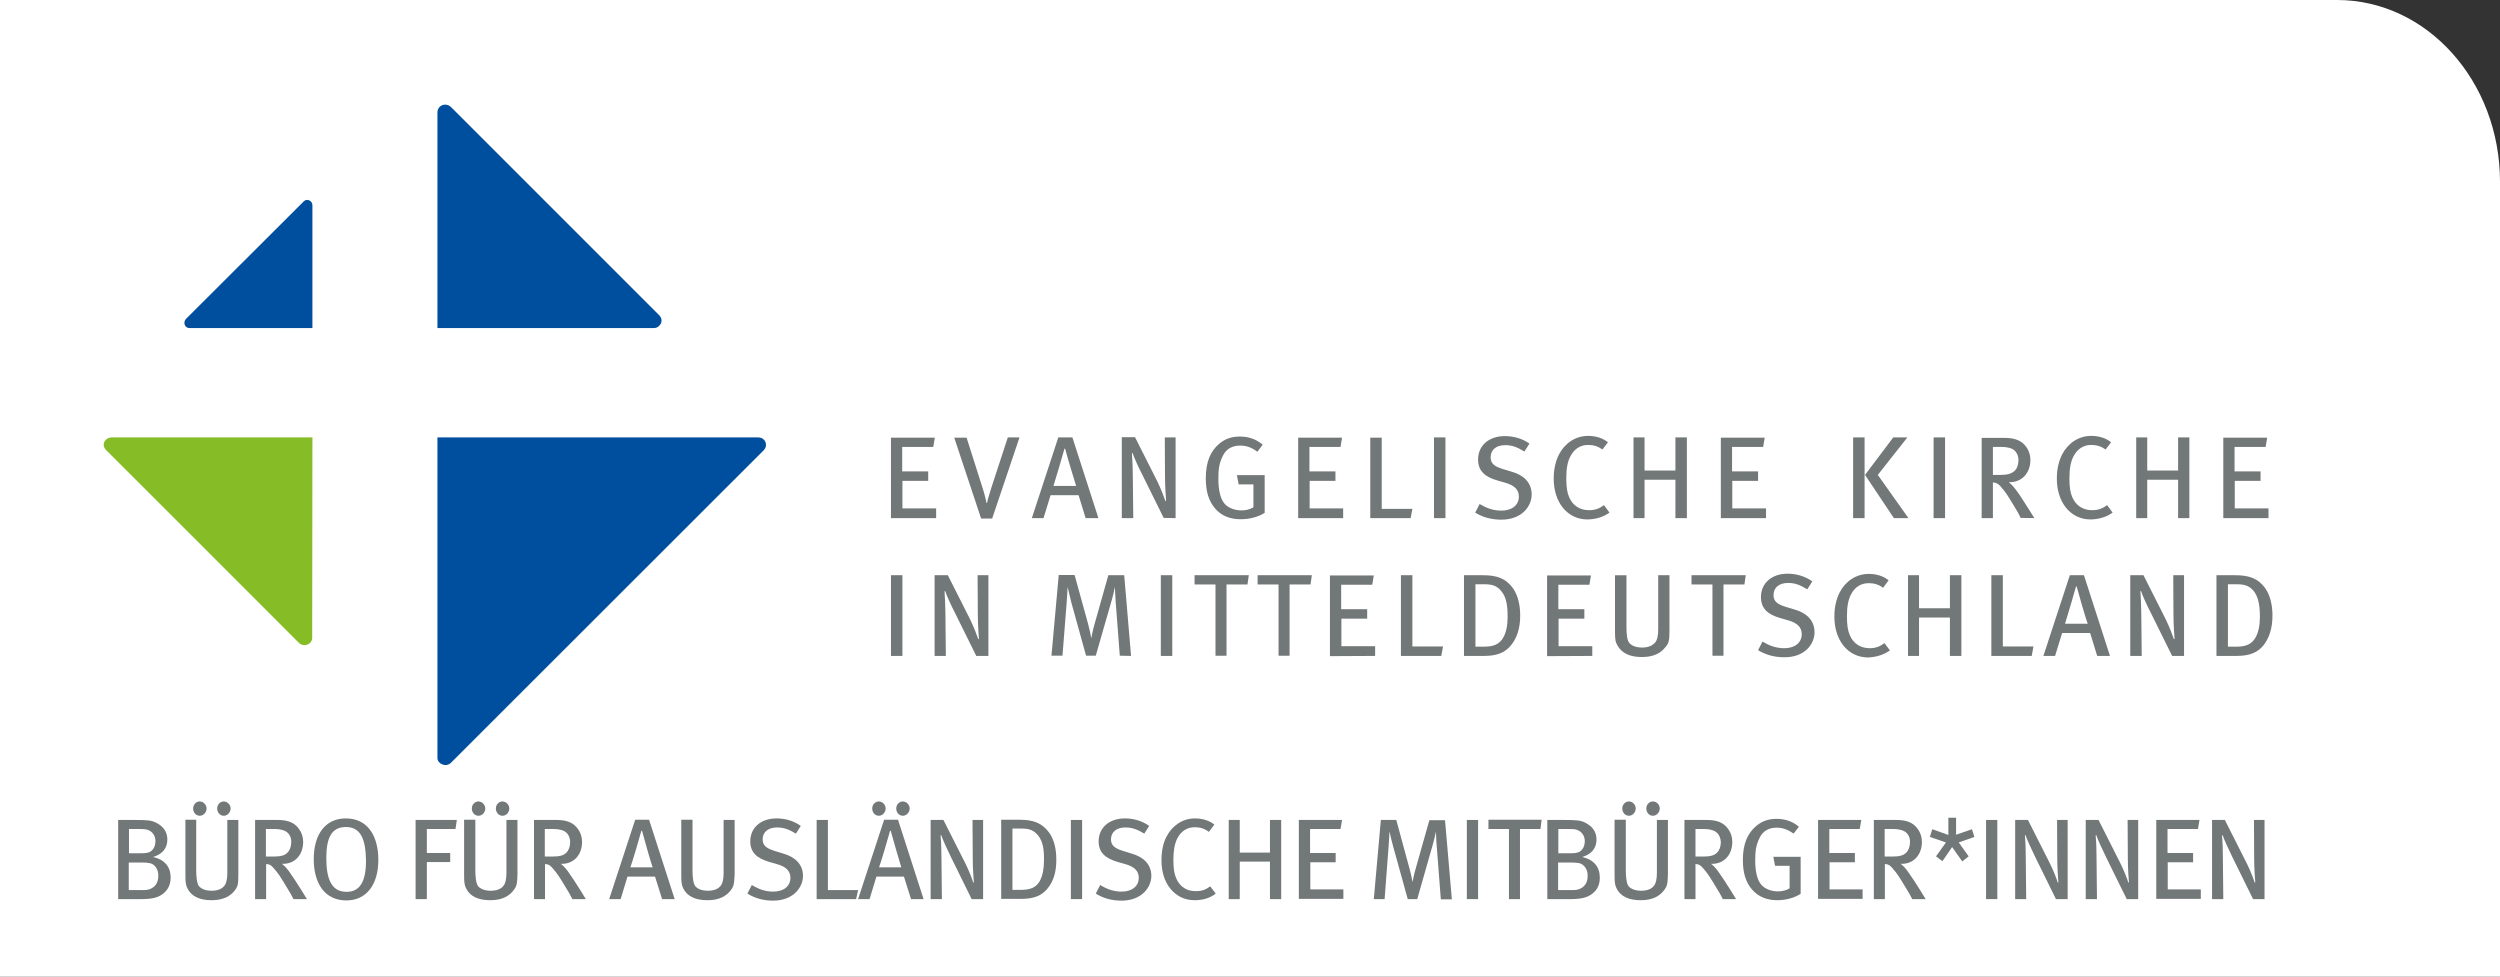
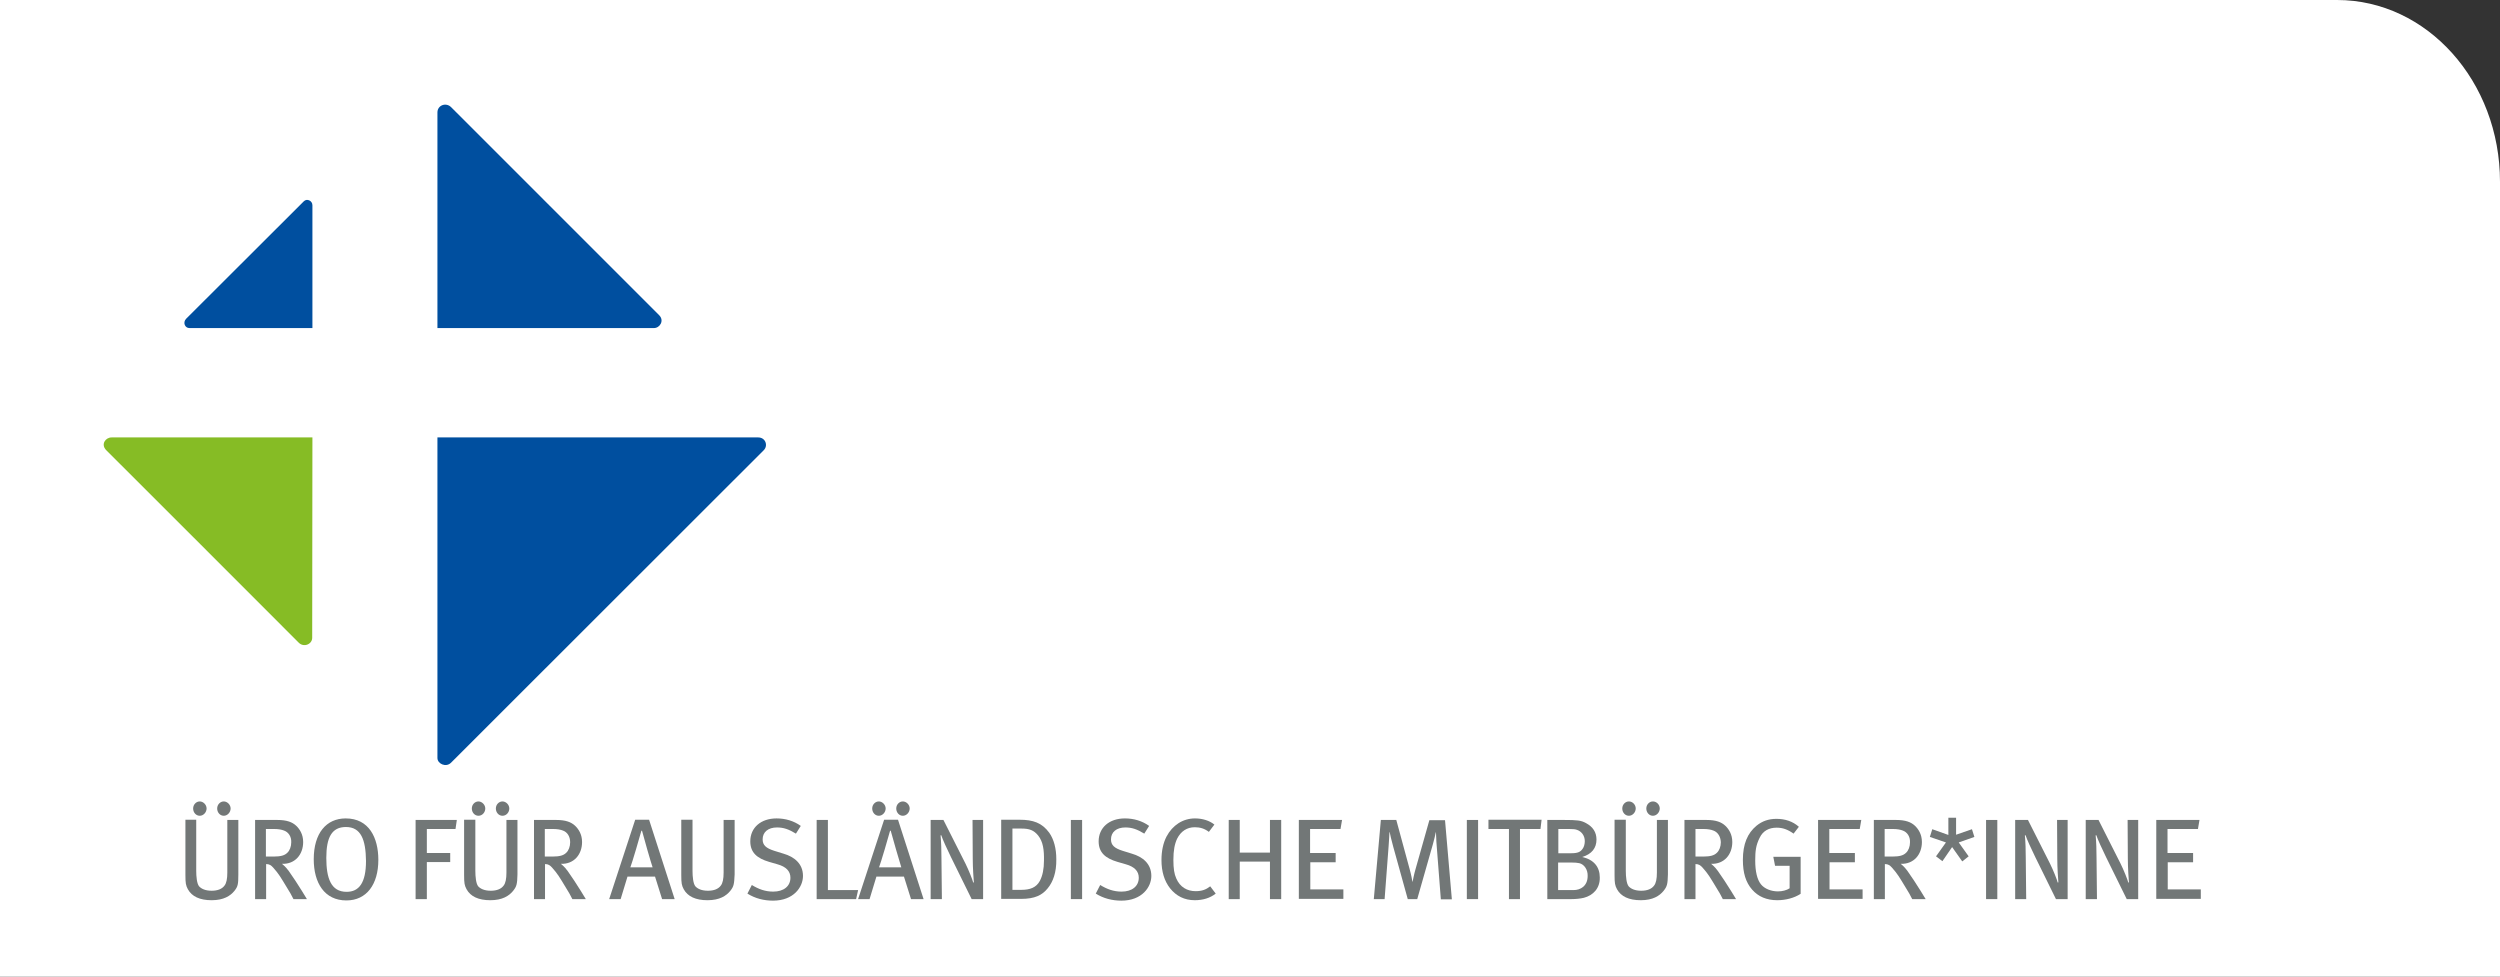
<svg xmlns="http://www.w3.org/2000/svg" version="1.1" id="Ebene_1" x="0px" y="0px" viewBox="0 0 1133.9 443" style="enable-background:new 0 0 1133.9 443;" xml:space="preserve">
  <rect x="0" y="0" width="1133.9" height="443" fill="#333333" stroke="none" />
  <style type="text/css">
	.st0{fill:#FFFFFF;}
	.st1{fill:#004F9F;}
	.st2{fill:#86BC25;}
	.st3{fill:#727777;}
</style>
  <path class="st0" d="M1133.9,443H0V0h1060c40.8,0,73.9,36.9,73.9,82.5V443z" />
  <path class="st1" d="M343.9,198.4H198.4v145.4c0,2.6,3.8,4.4,6.1,2.2l141.9-141.8l0,0C348.5,202.1,347.2,198.4,343.9,198.4 M299,143  c-2.5-2.5-92.3-92.3-94.4-94.4c-2.3-2.3-6.2-0.9-6.2,2.4v97.8h98.2C299.3,148.8,301.4,145.4,299,143 M85.9,148.8  c2.7,0,55.8,0,55.8,0V93.1v0c0-2.1-2.5-3.2-3.9-1.8l-53.4,53.3C82.8,146.3,83.9,148.8,85.9,148.8" />
  <path class="st2" d="M141.7,198.4c0,0-84.5,0-91.1,0c-2.8,0-5,3.2-2.4,5.8c0,0,84.9,84.8,87.3,87.3c2.3,2.3,6.1,0.7,6.1-2.2  L141.7,198.4L141.7,198.4z" />
-   <path class="st3" d="M424.6,235v-4.4h-15.3v-12.5H421v-4.3h-11.8v-11.1h14.1l0.7-4.2h-19.9V235L424.6,235L424.6,235z M462.4,198.4  h-5.3l-7.2,22c-0.6,2-1.1,3.4-1.5,4.9c-0.4,1.3-0.6,2-0.7,2.8h-0.3c-0.1-0.8-0.3-1.6-0.6-2.8c-0.4-1.6-1-3.6-1.4-4.8l-7-22h-5.6  l12.2,36.7h5L462.4,198.4z M498.2,235l-11.8-36.6H480L468,235h5.3l3.2-10.4h12.7l3.2,10.4H498.2z M488.1,220.4h-10.3  c0.6-1.8,4.5-14.9,5-16.9h0.3C483.6,205.6,487.5,218.7,488.1,220.4 M533.2,235v-36.6h-4.9l0.1,17.9c0,4,0.4,9.8,0.5,10.9l-0.3,0.1  c-0.3-1-2.1-5.7-3.6-8.8l-10.2-20.2h-6V235h5.2l-0.2-19.2c0-3.4-0.2-7.1-0.4-10.2l0.3-0.1c0.7,2.1,2.6,6.3,4.5,10l9.6,19.4  L533.2,235L533.2,235z M573.6,232.6v-17.1H561l0.8,4.2h6.7v10.4c-1.5,0.9-3.3,1.4-5.4,1.4c-3.1,0-6.3-1.2-7.9-3.3  c-1.7-2.2-2.6-6-2.6-11c0-4.4,0.3-6.9,2-10.4c1.6-3.3,4.4-4.7,7.9-4.7c2.8,0,5.1,0.8,7.8,2.8l2.4-3.2c-2.9-2.5-6.4-3.7-10.3-3.7  c-3.6,0-6.5,0.9-9.2,3.1c-4.2,3.4-6.3,8.5-6.3,15.8c0,6,1.3,10.3,4.2,13.7c2.8,3.3,6.7,4.9,11.6,4.9  C566.7,235.5,570.7,234.5,573.6,232.6 M609.2,235v-4.4H594v-12.5h11.7v-4.3h-11.8v-11.1H608l0.7-4.2h-19.9V235L609.2,235L609.2,235z   M640.6,230.8h-13.9v-32.3h-5.2V235h18.3L640.6,230.8z M655.6,198.4h-5.2V235h5.2V198.4z M694.7,224.3c0-5.7-4-8.9-8.9-10.3  l-4.3-1.3c-3.9-1.2-5.4-2.6-5.4-5.3c0-3.4,2.5-5.5,6.6-5.5c3,0,5.3,0.8,8.7,2.9l2.3-3.6c-3.2-2.3-7.2-3.4-11.2-3.4  c-7.2,0-12.1,4.3-12.1,10.6c0,5.2,3.1,7.9,8.7,9.5l3.8,1.1c4.1,1.2,6,3.2,6,6.2c0,3.9-3.1,6.4-7.9,6.4c-3.7,0-6.7-1.1-9.9-3l-2,3.9  c3.5,2.2,7.6,3.2,11.8,3.2C690.5,235.7,694.7,229.4,694.7,224.3 M730,232.5l-2.5-3.4c-2,1.5-3.9,2.3-6.8,2.3c-3.9,0-7.3-1.9-9-5.9  c-0.9-2.1-1.3-4.5-1.3-8.6c0-4.4,0.6-7.5,1.8-9.8c1.7-3.4,4.5-5.3,8.1-5.3c2.4,0,4.5,0.6,6.5,2.1l2.5-3.3c-2.3-1.9-5.5-2.9-9-2.9  c-5.6,0-10.5,3.2-13.2,8.4c-1.5,3-2.4,6.6-2.4,10.9c0,5.3,1.4,9.7,4,13.1c2.8,3.5,6.6,5.5,11.4,5.5  C723.9,235.5,727.2,234.5,730,232.5 M765.1,235v-36.6h-5.2v15h-14v-15h-5V235h5v-17.4h14V235L765.1,235L765.1,235z M801,235v-4.4  h-15.3v-12.5h11.7v-4.3h-11.8v-11.1h14.1l0.7-4.2h-19.9V235L801,235L801,235z M865.6,235l-13.9-19.6l13.4-17h-6.4l-12.8,17L859,235  H865.6z M845.7,198.4h-5.2V235h5.2V198.4z M882.3,198.4H877V235h5.2V198.4z M922.7,235c-0.7-1.2-3.7-5.9-5.3-8.4  c-1.2-1.9-2.3-3.5-3.1-4.5c-0.6-0.8-1.5-2-3.2-3.4c6.1,0.2,9.8-4.4,9.8-10c0-3.6-1.6-6-3.2-7.5c-1.8-1.6-4.3-2.6-8.7-2.6h-10.2V235  h5.1v-16.2c1.5,0.1,2.3,0.6,3.3,1.6c2.6,2.9,3.5,4.5,6.3,9.1c1.5,2.5,2,3.3,3,5.4L922.7,235L922.7,235z M915.5,208.7  c0,2.1-0.7,3.9-1.8,4.9c-1.3,1.2-3.1,1.8-6.3,1.8h-3.5v-12.7h3.8c1.9,0,3.4,0.3,4.5,0.7C914.1,204.1,915.5,206.1,915.5,208.7   M958.2,232.5l-2.5-3.4c-2,1.5-3.9,2.3-6.8,2.3c-3.9,0-7.3-1.9-9-5.9c-0.9-2.1-1.3-4.5-1.3-8.6c0-4.4,0.6-7.5,1.8-9.8  c1.7-3.4,4.5-5.3,8.1-5.3c2.4,0,4.5,0.6,6.5,2.1l2.5-3.3c-2.3-1.9-5.5-2.9-9-2.9c-5.6,0-10.5,3.2-13.2,8.4c-1.5,3-2.4,6.6-2.4,10.9  c0,5.3,1.4,9.7,4,13.1c2.8,3.5,6.6,5.5,11.4,5.5C952.1,235.5,955.4,234.5,958.2,232.5 M993,235v-36.6h-5.1v15h-14v-15h-5V235h5  v-17.4h14V235L993,235L993,235z M1028.9,235v-4.4h-15.3v-12.5h11.7v-4.3h-11.8v-11.1h14.1l0.7-4.2h-19.9V235L1028.9,235L1028.9,235z   M409.3,260.9h-5.2v36.6h5.2V260.9z M448.3,297.5v-36.6h-4.9l0.1,18c0,4,0.4,9.8,0.5,10.9l-0.3,0.1c-0.3-1-2.1-5.7-3.6-8.8  l-10.2-20.2h-6v36.6h5.1l-0.2-19.2c0-3.4-0.2-7.1-0.4-10.2l0.3,0c0.7,2.1,2.6,6.3,4.5,10l9.6,19.4L448.3,297.5L448.3,297.5z   M513,297.5l-3.1-36.6h-7.2l-6.4,22.7c-0.7,2.4-1.1,4.8-1.3,5.7h-0.1c-0.1-0.8-0.5-3-1.3-6l-6.2-22.5h-7.2l-3.3,36.6h5l1.9-24.2  c0.2-1.9,0.3-5.4,0.4-6.7h0.1c0.2,1,0.9,3.9,1.6,6.7l6.7,24.2h4.4l7.3-25.4c0.6-2,1.1-4.4,1.3-5.5h0.1c0.1,1.1,0.1,4,0.3,6l1.9,24.9  L513,297.5L513,297.5z M531.7,260.9h-5.2v36.6h5.2V260.9z M566.4,260.9h-24.6v4.2h9.5v32.3h5v-32.3h9.5L566.4,260.9z M595,260.9  h-24.6v4.2h9.5v32.3h5v-32.3h9.5L595,260.9z M623.7,297.5v-4.4h-15.3v-12.5h11.7v-4.3h-11.8v-11.1h14.1l0.7-4.2h-19.9v36.6  L623.7,297.5L623.7,297.5z M654.5,293.2h-13.9v-32.3h-5.2v36.6h18.3L654.5,293.2z M689.5,279.2c0-5-1.1-9.2-3.2-12.3  c-3.3-4.6-7.4-6-13.7-6H664v36.6h9.1c6.4,0,9.8-1.8,12.3-4.9C687.9,289.5,689.5,285.2,689.5,279.2 M683.8,279.9c0,3.6-0.6,6.9-2,9.3  c-1.7,3-4.4,4.1-8.6,4.1h-4V265h4.1c3.6,0,5.7,0.7,7.7,3.2C683.3,271,683.8,274.8,683.8,279.9 M722.2,297.5v-4.4h-15.3v-12.5h11.7  v-4.3h-11.8v-11.1h14.1l0.7-4.2h-19.9v36.6L722.2,297.5L722.2,297.5z M757.2,286v-25.1h-5.1v24.4c0,2.9-0.4,4.9-1.3,6  c-1.2,1.5-3.2,2.4-6,2.4c-2.9,0-4.8-0.9-5.8-2.1c-1.1-1.2-1.3-4.5-1.3-7.1v-23.6h-5.2v25.5c0,3.8,0.2,4.8,1.2,6.5  c1.9,3.3,5.5,5.1,11,5.1c5.6,0,8.7-2,10.5-4.3C756.9,291.8,757.2,290.7,757.2,286 M791.8,260.9h-24.6v4.2h9.5v32.3h5v-32.3h9.5  L791.8,260.9z M823,286.8c0-5.7-4-8.9-8.9-10.3l-4.3-1.3c-3.9-1.2-5.4-2.6-5.4-5.3c0-3.4,2.5-5.5,6.6-5.5c3,0,5.3,0.8,8.7,2.9  l2.3-3.6c-3.2-2.3-7.2-3.5-11.2-3.5c-7.2,0-12.1,4.3-12.1,10.6c0,5.2,3.1,7.9,8.7,9.5l3.8,1.1c4.1,1.2,6,3.2,6,6.2  c0,3.9-3.1,6.4-7.9,6.4c-3.7,0-6.7-1.1-9.9-3l-2,3.9c3.6,2.2,7.6,3.2,11.8,3.2C818.8,298.2,823,291.9,823,286.8 M857.2,295l-2.5-3.3  c-2,1.5-3.9,2.3-6.7,2.3c-3.9,0-7.3-1.9-9-5.9c-0.9-2.1-1.3-4.5-1.3-8.6c0-4.4,0.6-7.5,1.8-9.8c1.7-3.4,4.5-5.2,8.1-5.2  c2.4,0,4.5,0.6,6.5,2.1l2.5-3.4c-2.3-1.9-5.5-2.9-9-2.9c-5.6,0-10.5,3.2-13.2,8.4c-1.5,3-2.4,6.6-2.4,10.9c0,5.3,1.4,9.7,4,13.1  c2.8,3.5,6.6,5.5,11.4,5.5C851.1,298,854.4,297,857.2,295 M889.6,297.5v-36.6h-5.2v15h-14v-15h-5v36.6h5v-17.4h14v17.4H889.6z   M922.3,293.2h-13.9v-32.3h-5.2v36.6h18.3L922.3,293.2z M957,297.5l-11.8-36.6h-6.4l-12,36.6h5.3l3.2-10.4H948l3.2,10.4H957z   M946.9,282.9h-10.3c0.6-1.8,4.5-14.9,5-16.9h0.3C942.4,268.1,946.2,281.2,946.9,282.9 M990.6,297.5v-36.6h-4.9l0.1,18  c0,4,0.4,9.8,0.5,10.9l-0.3,0.1c-0.3-1-2.1-5.7-3.6-8.8l-10.2-20.2h-6v36.6h5.2l-0.2-19.2c0-3.4-0.2-7.1-0.4-10.2l0.3,0  c0.7,2.1,2.6,6.3,4.5,10l9.6,19.4L990.6,297.5L990.6,297.5z M1030.7,279.2c0-5-1.1-9.2-3.2-12.3c-3.3-4.6-7.4-6-13.7-6h-8.5v36.6  h9.1c6.4,0,9.8-1.8,12.3-4.9C1029.1,289.5,1030.7,285.2,1030.7,279.2 M1025,279.9c0,3.6-0.6,6.9-2,9.3c-1.7,3-4.4,4.1-8.5,4.1h-4  V265h4.1c3.5,0,5.7,0.7,7.7,3.2C1024.4,271,1025,274.8,1025,279.9" />
  <g>
-     <path class="st3" d="M70.2,407.2c-1.6,0.4-3.8,0.6-5.7,0.6H53.6v-35.9h7.6c6,0,7.7,0.2,9.9,1.4c3.2,1.7,4.8,4.2,4.8,7.5   c0,3.8-2.1,6.6-6.5,7.9c5.4,1.2,8,4.6,8,9.3C77.4,402.9,74.4,406.1,70.2,407.2z M67,376.4c-0.8-0.3-1.8-0.4-3.6-0.4h-4.9V387h5.7   c3.2,0,4.3-0.6,5.3-2c0.7-0.9,1-2.3,1-3.5C70.5,379,69.1,377.1,67,376.4z M68,391.5c-0.9-0.2-2-0.3-3.8-0.3h-5.8v12.5h7.1   c3,0,6.3-1.8,6.3-6.4C71.9,394.4,70.3,392,68,391.5z" />
    <path class="st3" d="M106.3,404.1c-1.8,2.2-4.8,4.2-10.3,4.2c-5.4,0-9-1.7-10.8-5c-0.9-1.7-1.1-2.7-1.1-6.4v-25.1H89v23.2   c0,2.6,0.3,5.8,1.3,7c1,1.1,2.8,2,5.7,2c2.7,0,4.7-0.8,5.8-2.3c0.9-1.1,1.3-3.1,1.3-5.9v-23.9h5v24.7   C108.1,401.1,107.9,402.1,106.3,404.1z M90.6,370c-1.7,0-3-1.5-3-3.3s1.4-3.2,3-3.2s3.1,1.5,3.1,3.2S92.3,370,90.6,370z M101.5,370   c-1.7,0-3-1.5-3-3.3s1.4-3.2,3-3.2s3.1,1.5,3.1,3.2S103.2,370,101.5,370z" />
    <path class="st3" d="M133.1,407.8c-1-2-1.5-2.9-3-5.3c-2.8-4.6-3.6-6.1-6.2-9c-0.9-1-1.7-1.6-3.2-1.6v15.9h-5v-35.9h10.1   c4.3,0,6.8,1,8.5,2.6c1.6,1.5,3.2,3.9,3.2,7.4c0,5.6-3.6,10.1-9.6,9.9c1.7,1.4,2.5,2.5,3.1,3.3c0.7,1,1.8,2.6,3,4.4   c1.6,2.4,4.5,7.1,5.2,8.3H133.1z M128.8,376.7c-1-0.4-2.5-0.7-4.4-0.7h-3.8v12.5h3.5c3.2,0,5-0.5,6.2-1.7c1.1-1,1.8-2.8,1.8-4.8   C132.2,379.4,130.8,377.4,128.8,376.7z" />
    <path class="st3" d="M157.1,408.4c-9.9,0-14.8-7.9-14.8-18.7c0-11.8,5.7-18.5,14.5-18.5c10.6,0,14.8,8.8,14.8,18.8   C171.6,401.1,166.3,408.4,157.1,408.4z M156.9,375.1c-6.4,0-8.9,4.7-8.9,14c0,9.2,2.1,15.4,9.2,15.4c5.6,0,8.8-4,8.8-14   C165.9,380.8,163.7,375.1,156.9,375.1z" />
    <path class="st3" d="M206.6,376h-13v10.9h10.6v4.1h-10.6v16.8h-5.1v-35.9h18.7L206.6,376z" />
    <path class="st3" d="M232.7,404.1c-1.8,2.2-4.8,4.2-10.3,4.2c-5.4,0-9-1.7-10.8-5c-0.9-1.7-1.1-2.7-1.1-6.4v-25.1h5.1v23.2   c0,2.6,0.3,5.8,1.3,7c1,1.1,2.8,2,5.7,2c2.7,0,4.7-0.8,5.8-2.3c0.9-1.1,1.3-3.1,1.3-5.9v-23.9h5v24.7   C234.6,401.1,234.3,402.1,232.7,404.1z M217,370c-1.7,0-3-1.5-3-3.3s1.4-3.2,3-3.2s3.1,1.5,3.1,3.2S218.8,370,217,370z M227.9,370   c-1.7,0-3-1.5-3-3.3s1.4-3.2,3-3.2s3.1,1.5,3.1,3.2S229.7,370,227.9,370z" />
    <path class="st3" d="M259.6,407.8c-1-2-1.5-2.9-3-5.3c-2.8-4.6-3.6-6.1-6.2-9c-0.9-1-1.7-1.6-3.2-1.6v15.9h-5v-35.9h10.1   c4.3,0,6.8,1,8.5,2.6c1.6,1.5,3.2,3.9,3.2,7.4c0,5.6-3.6,10.1-9.6,9.9c1.7,1.4,2.5,2.5,3.1,3.3c0.7,1,1.8,2.6,3,4.4   c1.6,2.4,4.5,7.1,5.2,8.3H259.6z M255.3,376.7c-1-0.4-2.5-0.7-4.4-0.7h-3.8v12.5h3.5c3.2,0,5-0.5,6.2-1.7c1.1-1,1.8-2.8,1.8-4.8   C258.6,379.4,257.3,377.4,255.3,376.7z" />
    <path class="st3" d="M300.3,407.8l-3.2-10.2h-12.5l-3.1,10.2h-5.2l11.8-36h6.3l11.6,36H300.3z M291.2,376.8h-0.3   c-0.5,2-4.3,14.9-5,16.6h10.1C295.4,391.8,291.7,378.9,291.2,376.8z" />
    <path class="st3" d="M331.2,404.1c-1.8,2.2-4.8,4.2-10.3,4.2c-5.4,0-9-1.7-10.8-5c-0.9-1.7-1.1-2.7-1.1-6.4v-25.1h5.1v23.2   c0,2.6,0.3,5.8,1.3,7c1,1.1,2.8,2,5.7,2c2.7,0,4.7-0.8,5.8-2.3c0.9-1.1,1.3-3.1,1.3-5.9v-23.9h5v24.7   C333,401.1,332.8,402.1,331.2,404.1z" />
    <path class="st3" d="M350.6,408.5c-4.1,0-8.1-1-11.6-3.2l2-3.9c3.1,1.9,6.1,3,9.7,3c4.7,0,7.8-2.4,7.8-6.3c0-2.9-1.9-5-5.9-6.1   l-3.8-1.1c-5.4-1.6-8.5-4.2-8.5-9.3c0-6.2,4.8-10.4,11.9-10.4c4,0,7.8,1.1,11,3.4l-2.2,3.5c-3.3-2-5.6-2.8-8.6-2.8   c-4,0-6.5,2.1-6.5,5.4c0,2.6,1.5,4,5.3,5.2l4.2,1.3c4.8,1.4,8.8,4.5,8.8,10.1C364.2,402.3,360,408.5,350.6,408.5z" />
    <path class="st3" d="M388.3,407.8h-17.9v-35.9h5.1v31.8h13.7L388.3,407.8z" />
    <path class="st3" d="M413.2,407.8l-3.2-10.2h-12.5l-3.1,10.2h-5.2l11.8-36h6.3l11.6,36H413.2z M398.6,370c-1.7,0-3-1.5-3-3.3   s1.4-3.2,3-3.2s3.1,1.5,3.1,3.2S400.3,370,398.6,370z M404,376.8h-0.3c-0.5,2-4.3,14.9-5,16.6h10.1   C408.3,391.8,404.5,378.9,404,376.8z M409.5,370c-1.7,0-3-1.5-3-3.3s1.4-3.2,3-3.2s3.1,1.5,3.1,3.2S411.2,370,409.5,370z" />
    <path class="st3" d="M440.7,407.8l-9.4-19.1c-1.8-3.7-3.7-7.8-4.4-9.9l-0.3,0.1c0.3,3.1,0.4,6.7,0.4,10l0.2,18.9h-5.1v-35.9h5.8   l10,19.8c1.5,3,3.3,7.6,3.5,8.6l0.3-0.1c-0.1-1-0.5-6.7-0.5-10.7l-0.1-17.6h4.8v35.9H440.7z" />
    <path class="st3" d="M475.2,402.9c-2.5,3.1-5.8,4.8-12.1,4.8h-9v-35.9h8.3c6.2,0,10.2,1.4,13.5,5.9c2.1,3,3.2,7.1,3.2,12   C479.2,395.7,477.6,400,475.2,402.9z M470.9,379c-2-2.5-4.1-3.2-7.6-3.2h-4.1v27.8h4c4.1,0,6.8-1.1,8.4-4c1.3-2.4,1.9-5.6,1.9-9.2   C473.6,385.5,473.1,381.8,470.9,379z" />
    <path class="st3" d="M485.7,407.8v-35.9h5.1v35.9H485.7z" />
    <path class="st3" d="M508.6,408.5c-4.1,0-8.1-1-11.6-3.2l2-3.9c3.1,1.9,6.1,3,9.7,3c4.7,0,7.8-2.4,7.8-6.3c0-2.9-1.9-5-5.9-6.1   l-3.8-1.1c-5.4-1.6-8.5-4.2-8.5-9.3c0-6.2,4.8-10.4,11.9-10.4c4,0,7.8,1.1,11,3.4l-2.2,3.5c-3.3-2-5.6-2.8-8.6-2.8   c-4,0-6.5,2.1-6.5,5.4c0,2.6,1.5,4,5.3,5.2l4.2,1.3c4.8,1.4,8.8,4.5,8.8,10.1C522.2,402.3,518,408.5,508.6,408.5z" />
    <path class="st3" d="M541.9,408.3c-4.7,0-8.4-1.9-11.2-5.4c-2.6-3.3-3.9-7.6-3.9-12.8c0-4.2,0.8-7.8,2.3-10.7   c2.7-5.1,7.4-8.2,12.9-8.2c3.4,0,6.6,1,8.8,2.8l-2.5,3.3c-2-1.5-4-2.1-6.4-2.1c-3.5,0-6.3,1.8-8,5.2c-1.1,2.3-1.7,5.3-1.7,9.6   c0,4,0.4,6.4,1.3,8.4c1.7,4,5,5.8,8.8,5.8c2.8,0,4.7-0.7,6.6-2.2l2.5,3.3C548.9,407.3,545.6,408.3,541.9,408.3z" />
    <path class="st3" d="M576,407.8v-17h-13.7v17h-5v-35.9h5v14.8H576v-14.8h5.1v35.9H576z" />
    <path class="st3" d="M589.1,407.8v-35.9h19.6L608,376h-13.8v10.9h11.6v4.2h-11.5v12.3h15v4.3H589.1z" />
    <path class="st3" d="M653.5,407.8l-1.9-24.5c-0.2-1.9-0.2-4.8-0.3-5.8h-0.1c-0.2,1-0.7,3.4-1.3,5.4l-7.1,24.9h-4.3l-6.6-23.8   c-0.8-2.8-1.4-5.6-1.6-6.6h-0.1c-0.1,1.2-0.2,4.7-0.4,6.6l-1.8,23.8h-4.9l3.2-35.9h7l6,22.1c0.8,2.9,1.2,5.1,1.3,5.9h0.1   c0.2-0.9,0.6-3.2,1.3-5.6l6.3-22.3h7.1l3.1,35.9H653.5z" />
    <path class="st3" d="M665.3,407.8v-35.9h5.1v35.9H665.3z" />
    <path class="st3" d="M698.7,376h-9.3v31.8h-5V376h-9.3v-4.2h24.1L698.7,376z" />
    <path class="st3" d="M718.4,407.2c-1.6,0.4-3.8,0.6-5.7,0.6h-10.9v-35.9h7.6c6,0,7.7,0.2,9.9,1.4c3.2,1.7,4.8,4.2,4.8,7.5   c0,3.8-2.1,6.6-6.5,7.9c5.4,1.2,8,4.6,8,9.3C725.7,402.9,722.6,406.1,718.4,407.2z M715.3,376.4c-0.8-0.3-1.8-0.4-3.6-0.4h-4.9V387   h5.7c3.2,0,4.3-0.6,5.3-2c0.7-0.9,1-2.3,1-3.5C718.8,379,717.3,377.1,715.3,376.4z M716.3,391.5c-0.9-0.2-2-0.3-3.8-0.3h-5.8v12.5   h7.1c3,0,6.3-1.8,6.3-6.4C720.2,394.4,718.5,392,716.3,391.5z" />
    <path class="st3" d="M754.5,404.1c-1.8,2.2-4.8,4.2-10.3,4.2c-5.4,0-9-1.7-10.8-5c-0.9-1.7-1.1-2.7-1.1-6.4v-25.1h5.1v23.2   c0,2.6,0.3,5.8,1.3,7c1,1.1,2.8,2,5.7,2c2.7,0,4.7-0.8,5.8-2.3c0.9-1.1,1.3-3.1,1.3-5.9v-23.9h5v24.7   C756.4,401.1,756.1,402.1,754.5,404.1z M738.8,370c-1.7,0-3-1.5-3-3.3s1.4-3.2,3-3.2c1.7,0,3.1,1.5,3.1,3.2S740.5,370,738.8,370z    M749.7,370c-1.7,0-3-1.5-3-3.3s1.4-3.2,3-3.2c1.7,0,3.1,1.5,3.1,3.2S751.4,370,749.7,370z" />
    <path class="st3" d="M781.4,407.8c-1-2-1.5-2.9-3-5.3c-2.8-4.6-3.6-6.1-6.2-9c-0.9-1-1.7-1.6-3.2-1.6v15.9h-5v-35.9H774   c4.3,0,6.8,1,8.5,2.6c1.6,1.5,3.2,3.9,3.2,7.4c0,5.6-3.6,10.1-9.6,9.9c1.7,1.4,2.5,2.5,3.1,3.3c0.7,1,1.8,2.6,3,4.4   c1.6,2.4,4.5,7.1,5.2,8.3H781.4z M777.1,376.7c-1-0.4-2.5-0.7-4.4-0.7H769v12.5h3.5c3.2,0,5-0.5,6.2-1.7c1.1-1,1.8-2.8,1.8-4.8   C780.4,379.4,779.1,377.4,777.1,376.7z" />
    <path class="st3" d="M806.1,408.3c-4.8,0-8.6-1.6-11.4-4.8c-2.9-3.3-4.2-7.6-4.2-13.5c0-7.2,2.1-12.1,6.2-15.5   c2.6-2.1,5.5-3.1,9-3.1c3.9,0,7.4,1.1,10.2,3.6l-2.4,3.1c-2.7-1.9-4.9-2.7-7.7-2.7c-3.4,0-6.2,1.4-7.7,4.6c-1.7,3.4-2,6-2,10.3   c0,5,0.9,8.7,2.6,10.8c1.6,2,4.6,3.2,7.7,3.2c2,0,3.9-0.5,5.3-1.4v-10.2h-6.6l-0.8-4.1h12.4v16.8   C813.8,407.3,809.9,408.3,806.1,408.3z" />
    <path class="st3" d="M824.6,407.8v-35.9h19.6l-0.7,4.1h-13.8v10.9h11.6v4.2h-11.5v12.3h15v4.3H824.6z" />
    <path class="st3" d="M867.3,407.8c-1-2-1.5-2.9-3-5.3c-2.8-4.6-3.6-6.1-6.2-9c-0.9-1-1.7-1.6-3.2-1.6v15.9h-5v-35.9H860   c4.3,0,6.8,1,8.5,2.6c1.6,1.5,3.2,3.9,3.2,7.4c0,5.6-3.6,10.1-9.6,9.9c1.7,1.4,2.5,2.5,3.1,3.3c0.7,1,1.8,2.6,3,4.4   c1.6,2.4,4.5,7.1,5.2,8.3H867.3z M863,376.7c-1-0.4-2.5-0.7-4.4-0.7h-3.8v12.5h3.5c3.2,0,5-0.5,6.2-1.7c1.1-1,1.8-2.8,1.8-4.8   C866.4,379.4,865,377.4,863,376.7z" />
    <path class="st3" d="M888.4,382.1l4.5,6.3l-2.9,2.3l-4.6-6.5l-4.4,6.4l-2.9-2.2l4.5-6.3l-7.3-2.5l1.1-3.5l7.3,2.6v-7.8h3.5v7.7   l7.2-2.5l1.1,3.5L888.4,382.1z" />
    <path class="st3" d="M900.8,407.8v-35.9h5.1v35.9H900.8z" />
    <path class="st3" d="M932.5,407.8l-9.4-19.1c-1.8-3.7-3.7-7.8-4.4-9.9l-0.3,0.1c0.3,3.1,0.4,6.7,0.4,10l0.2,18.9H914v-35.9h5.8   l10,19.8c1.5,3,3.3,7.6,3.5,8.6l0.3-0.1c-0.1-1-0.5-6.7-0.5-10.7l-0.1-17.6h4.8v35.9H932.5z" />
    <path class="st3" d="M964.6,407.8l-9.4-19.1c-1.8-3.7-3.7-7.8-4.4-9.9l-0.3,0.1c0.3,3.1,0.4,6.7,0.4,10l0.2,18.9H946v-35.9h5.8   l10,19.8c1.5,3,3.3,7.6,3.5,8.6l0.3-0.1c-0.1-1-0.5-6.7-0.5-10.7l-0.1-17.6h4.8v35.9H964.6z" />
    <path class="st3" d="M978,407.8v-35.9h19.6l-0.7,4.1h-13.8v10.9h11.6v4.2h-11.5v12.3h15v4.3H978z" />
-     <path class="st3" d="M1021.9,407.8l-9.4-19.1c-1.8-3.7-3.7-7.8-4.4-9.9l-0.3,0.1c0.3,3.1,0.4,6.7,0.4,10l0.2,18.9h-5.1v-35.9h5.8   l10,19.8c1.5,3,3.3,7.6,3.5,8.6l0.3-0.1c-0.1-1-0.5-6.7-0.5-10.7l-0.1-17.6h4.8v35.9H1021.9z" />
  </g>
</svg>